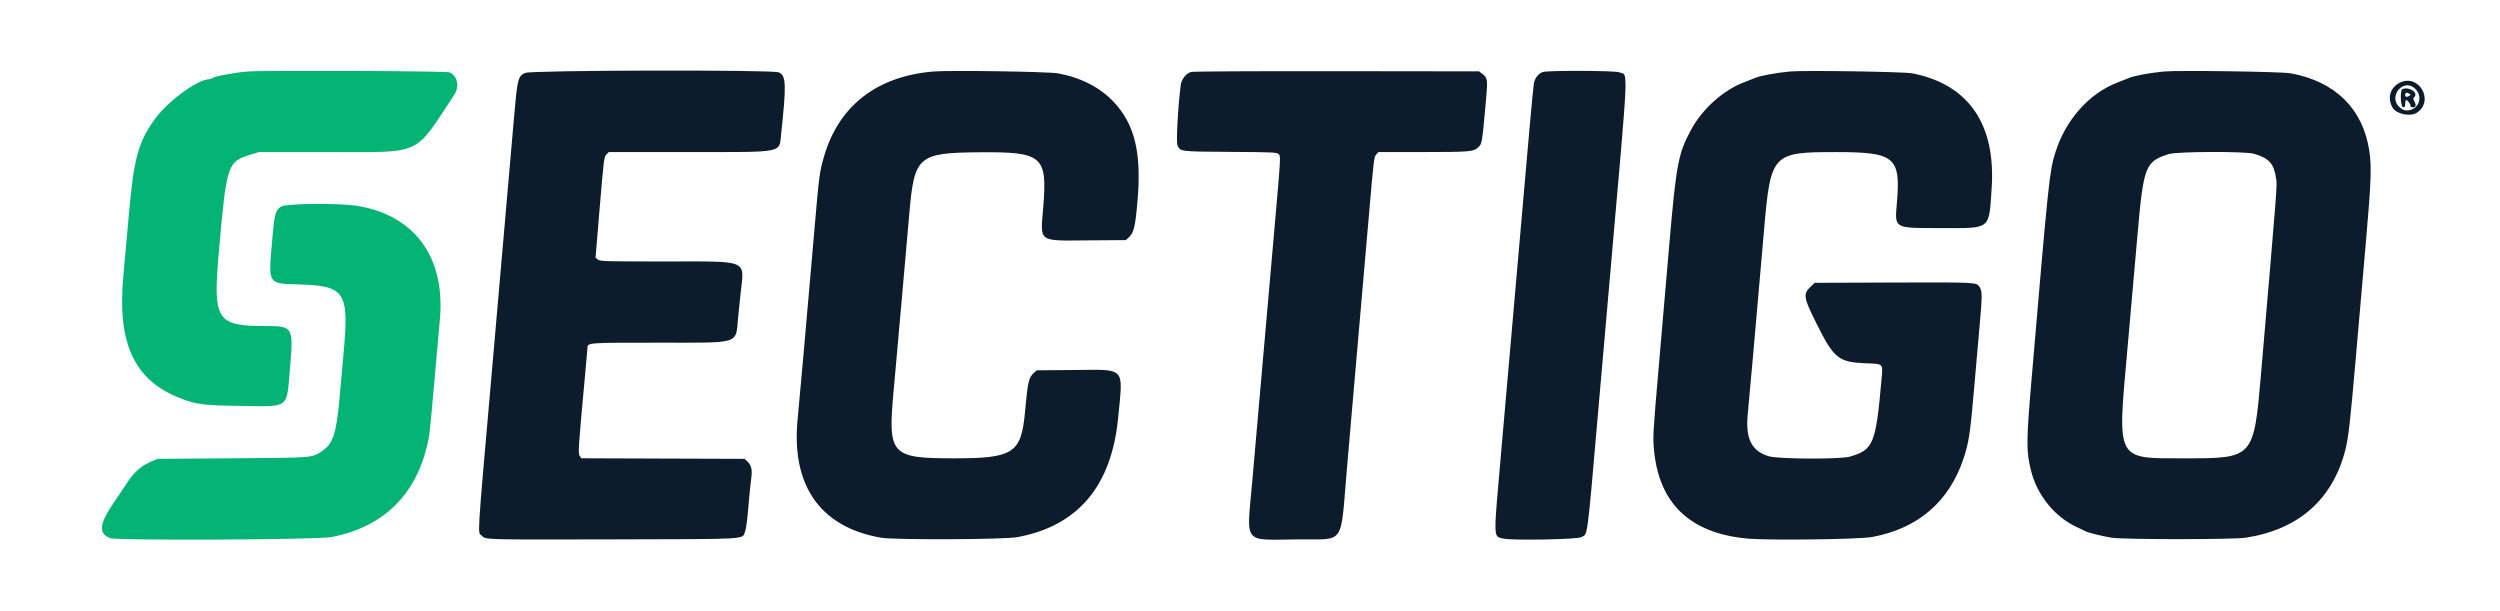
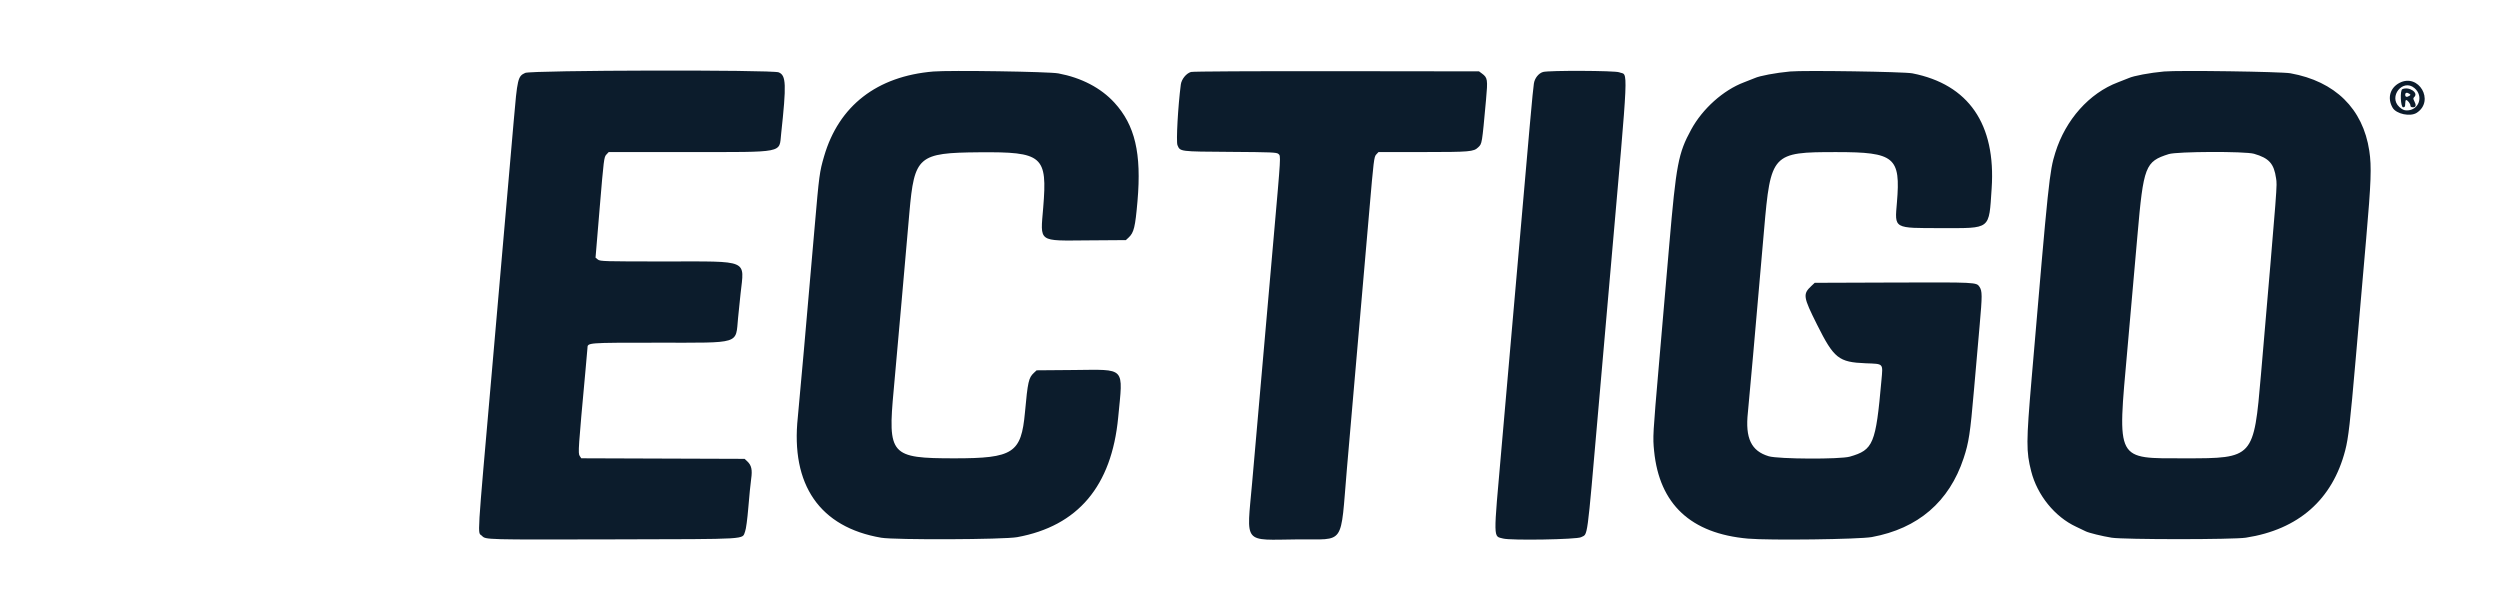
<svg xmlns="http://www.w3.org/2000/svg" id="svg" version="1.1" width="400" height="97.692" viewBox="0, 0, 400,97.692">
  <g id="svgg">
-     <path id="path0" d="M39.583 11.445 C 37.360 11.628,34.259 12.219,33.925 12.523 C 33.838 12.602,33.650 12.668,33.508 12.669 C 31.568 12.689,26.636 16.349,24.603 19.278 C 21.987 23.046,21.367 25.532,20.489 35.750 C 20.213 38.958,19.881 42.671,19.751 44.000 C 18.693 54.787,21.416 60.778,28.687 63.655 C 31.409 64.733,32.456 64.868,38.667 64.947 C 46.421 65.045,45.842 65.499,46.400 58.881 C 46.960 52.237,46.919 52.168,42.383 52.165 C 34.675 52.162,34.057 51.194,34.991 40.583 C 36.258 26.187,36.352 25.896,40.121 24.733 L 41.417 24.333 52.250 24.330 C 67.860 24.326,66.088 25.124,72.708 15.125 C 73.562 13.836,73.175 12.098,71.918 11.573 C 71.391 11.353,42.098 11.236,39.583 11.445 M44.983 33.044 C 44.024 33.683,43.903 34.167,43.499 38.984 C 42.947 45.551,42.820 45.366,48.000 45.516 C 55.168 45.723,55.860 46.776,55.002 56.167 C 54.821 58.137,54.518 61.512,54.327 63.667 C 53.820 69.386,53.290 71.002,51.540 72.161 C 49.868 73.268,50.307 73.232,37.167 73.329 L 25.250 73.417 24.286 73.806 C 22.755 74.424,21.521 75.469,20.500 77.012 C 20.271 77.359,19.264 78.852,18.263 80.332 C 15.867 83.871,15.703 85.308,17.603 86.102 C 18.586 86.513,50.768 86.358,53.000 85.932 C 61.710 84.268,67.071 78.717,68.663 69.712 C 68.764 69.141,69.143 65.204,69.505 60.962 C 69.867 56.720,70.246 52.462,70.347 51.500 C 71.416 41.290,66.418 34.351,56.959 32.913 C 54.050 32.471,45.706 32.562,44.983 33.044 " stroke="none" fill="#04b474" fill-rule="evenodd" />
    <path id="path1" d="M84.034 11.665 C 82.856 12.200,82.781 12.520,82.182 19.500 C 81.679 25.362,80.680 36.821,78.753 58.833 C 76.239 87.556,76.394 85.015,77.116 85.738 C 77.738 86.359,77.476 86.352,98.417 86.299 C 120.280 86.244,118.694 86.340,119.215 85.038 C 119.368 84.658,119.579 83.081,119.737 81.157 C 119.882 79.375,120.084 77.342,120.185 76.640 C 120.398 75.164,120.242 74.452,119.565 73.816 L 119.140 73.417 106.071 73.371 L 93.003 73.325 92.746 72.934 C 92.476 72.521,92.527 71.765,93.671 59.333 C 93.844 57.454,93.988 55.823,93.992 55.708 C 94.025 54.814,93.775 54.834,105.292 54.830 C 118.703 54.825,117.674 55.145,118.094 50.845 C 118.216 49.601,118.393 47.871,118.488 47.000 C 119.096 41.436,120.016 41.833,106.524 41.833 C 96.622 41.833,96.016 41.816,95.661 41.529 L 95.286 41.225 95.957 33.186 C 96.599 25.501,96.645 25.128,97.010 24.740 L 97.391 24.333 110.154 24.330 C 125.722 24.325,124.646 24.537,124.983 21.413 C 125.842 13.463,125.788 12.076,124.595 11.577 C 123.553 11.142,85.003 11.226,84.034 11.665 M149.333 11.441 C 140.308 12.196,134.211 16.927,131.857 25.000 C 131.126 27.508,131.065 27.968,130.334 36.433 C 129.143 50.238,127.832 65.052,127.650 66.750 C 126.490 77.592,131.172 84.356,141.000 86.036 C 143.176 86.408,160.618 86.335,162.750 85.945 C 172.466 84.168,177.860 77.779,178.908 66.805 C 179.697 58.548,180.247 59.134,171.767 59.202 L 165.860 59.250 165.414 59.667 C 164.584 60.443,164.444 61.065,163.992 66.000 C 163.396 72.503,162.119 73.334,152.724 73.332 C 142.455 73.330,142.018 72.836,142.997 62.333 C 143.181 60.362,143.743 54.063,144.245 48.333 C 144.748 42.604,145.314 36.154,145.504 34.000 C 146.298 24.987,146.919 24.449,156.622 24.367 C 166.858 24.281,167.595 24.914,166.913 33.219 C 166.451 38.857,165.986 38.519,174.112 38.460 L 180.140 38.417 180.586 38.000 C 181.428 37.212,181.637 36.351,182.000 32.167 C 182.661 24.530,181.602 20.024,178.300 16.420 C 176.134 14.057,173.029 12.437,169.333 11.742 C 167.831 11.459,151.966 11.220,149.333 11.441 M190.559 11.515 C 189.797 11.736,189.042 12.672,188.929 13.535 C 188.480 16.957,188.164 22.671,188.394 23.220 C 188.830 24.264,188.683 24.245,196.829 24.300 C 203.511 24.345,204.273 24.377,204.553 24.631 C 204.945 24.986,204.968 24.595,203.771 38.167 C 203.257 43.987,202.388 53.887,201.838 60.167 C 201.289 66.446,200.615 74.133,200.340 77.250 C 199.459 87.251,198.758 86.388,207.696 86.302 C 215.334 86.229,214.431 87.539,215.508 74.964 C 215.958 69.713,216.779 60.242,217.334 53.917 C 217.888 47.592,218.676 38.523,219.085 33.764 C 219.784 25.626,219.850 25.088,220.193 24.722 L 220.558 24.333 227.654 24.329 C 235.231 24.325,235.775 24.278,236.517 23.567 C 237.133 22.976,237.110 23.118,237.763 15.973 C 238.062 12.711,238.019 12.436,237.113 11.765 L 236.642 11.417 213.863 11.389 C 200.444 11.373,190.868 11.424,190.559 11.515 M246.889 11.516 C 246.170 11.724,245.541 12.520,245.420 13.376 C 245.217 14.805,244.885 18.506,242.162 49.750 C 241.619 55.983,240.755 65.846,240.243 71.667 C 238.918 86.713,238.901 85.736,240.499 86.166 C 241.725 86.497,252.293 86.318,252.956 85.956 C 254.090 85.335,253.843 87.162,255.743 65.417 C 256.248 59.642,257.114 49.742,257.668 43.417 C 260.678 9.051,260.540 12.181,259.067 11.566 C 258.415 11.294,247.807 11.250,246.889 11.516 M286.417 11.437 C 284.091 11.655,281.541 12.133,280.750 12.499 C 280.567 12.584,279.794 12.888,279.033 13.175 C 275.730 14.422,272.409 17.392,270.593 20.724 C 268.524 24.519,268.197 26.241,267.075 39.250 C 266.578 45.025,265.839 53.575,265.435 58.250 C 264.454 69.583,264.435 69.928,264.658 72.167 C 265.507 80.680,270.533 85.372,279.668 86.179 C 283.067 86.480,297.498 86.297,299.500 85.928 C 306.886 84.567,311.876 80.280,314.180 73.314 C 315.015 70.789,315.231 69.366,315.834 62.417 C 316.105 59.300,316.516 54.612,316.748 52.000 C 317.170 47.262,317.166 46.576,316.720 45.894 C 316.239 45.161,316.194 45.158,302.969 45.205 L 290.355 45.250 289.824 45.750 C 288.431 47.060,288.492 47.471,290.740 51.965 C 293.434 57.350,294.194 57.953,298.500 58.124 C 301.436 58.240,301.277 58.066,301.027 60.884 C 300.123 71.047,299.736 71.980,295.974 73.062 C 294.430 73.507,284.543 73.460,283.002 73.001 C 280.193 72.164,279.214 70.113,279.661 66.000 C 279.820 64.535,280.866 52.735,282.248 36.809 C 283.312 24.549,283.513 24.332,293.830 24.335 C 303.162 24.337,304.117 25.132,303.508 32.395 C 303.151 36.646,302.887 36.494,310.647 36.498 C 318.629 36.501,318.212 36.830,318.663 30.164 C 319.361 19.866,314.978 13.501,305.972 11.733 C 304.657 11.475,288.603 11.232,286.417 11.437 M346.250 11.438 C 343.957 11.649,341.376 12.132,340.583 12.499 C 340.400 12.584,339.631 12.887,338.874 13.172 C 334.280 14.906,330.493 19.155,328.852 24.417 C 327.909 27.440,327.776 28.710,325.054 60.635 C 324.187 70.798,324.181 72.220,324.994 75.417 C 325.962 79.224,328.771 82.692,332.167 84.272 C 332.854 84.592,333.543 84.922,333.698 85.005 C 334.150 85.248,336.368 85.794,337.867 86.031 C 339.838 86.343,357.322 86.342,359.333 86.030 C 367.758 84.725,373.194 79.945,375.238 72.046 C 375.748 70.076,376.019 67.711,376.921 57.333 C 377.419 51.604,378.164 43.054,378.576 38.333 C 379.382 29.113,379.469 26.666,379.086 24.125 C 378.071 17.391,373.620 13.015,366.472 11.725 C 365.007 11.461,348.544 11.227,346.250 11.438 M383.917 13.262 C 382.401 14.050,381.939 15.706,382.811 17.224 C 383.401 18.251,385.656 18.723,386.696 18.037 C 389.585 16.132,386.985 11.666,383.917 13.262 M386.309 14.089 C 387.829 15.367,387.045 17.667,385.089 17.667 C 384.648 17.667,384.339 17.523,383.889 17.111 C 382.098 15.470,384.454 12.527,386.309 14.089 M384.375 14.268 C 383.977 14.445,384.095 17.167,384.500 17.167 C 384.770 17.167,384.833 17.056,384.833 16.583 C 384.833 16.262,384.897 16.000,384.974 16.000 C 385.207 16.000,385.667 16.590,385.667 16.888 C 385.667 17.074,385.805 17.167,386.083 17.167 C 386.561 17.167,386.626 16.829,386.277 16.159 C 386.093 15.807,386.093 15.701,386.278 15.528 C 387.018 14.837,385.441 13.793,384.375 14.268 M385.500 15.003 C 385.722 15.148,385.722 15.185,385.500 15.331 C 385.101 15.593,384.833 15.527,384.833 15.167 C 384.833 14.807,385.101 14.741,385.500 15.003 M360.641 24.604 C 363.045 25.296,363.838 26.178,364.172 28.533 C 364.353 29.804,364.445 28.612,361.755 59.917 C 360.604 73.302,360.575 73.335,349.643 73.331 C 338.423 73.327,338.773 73.985,340.381 55.917 C 340.903 50.050,341.627 41.846,341.990 37.685 C 342.960 26.551,343.229 25.851,347.000 24.655 C 348.336 24.231,359.203 24.191,360.641 24.604 " stroke="none" fill="#0c1c2c" fill-rule="evenodd" />
-     <path id="path2" d="" stroke="none" fill="#08b850" fill-rule="evenodd" />
    <path id="path3" d="" stroke="none" fill="#084450" fill-rule="evenodd" />
-     <path id="path4" d="" stroke="none" fill="#081c54" fill-rule="evenodd" />
  </g>
</svg>